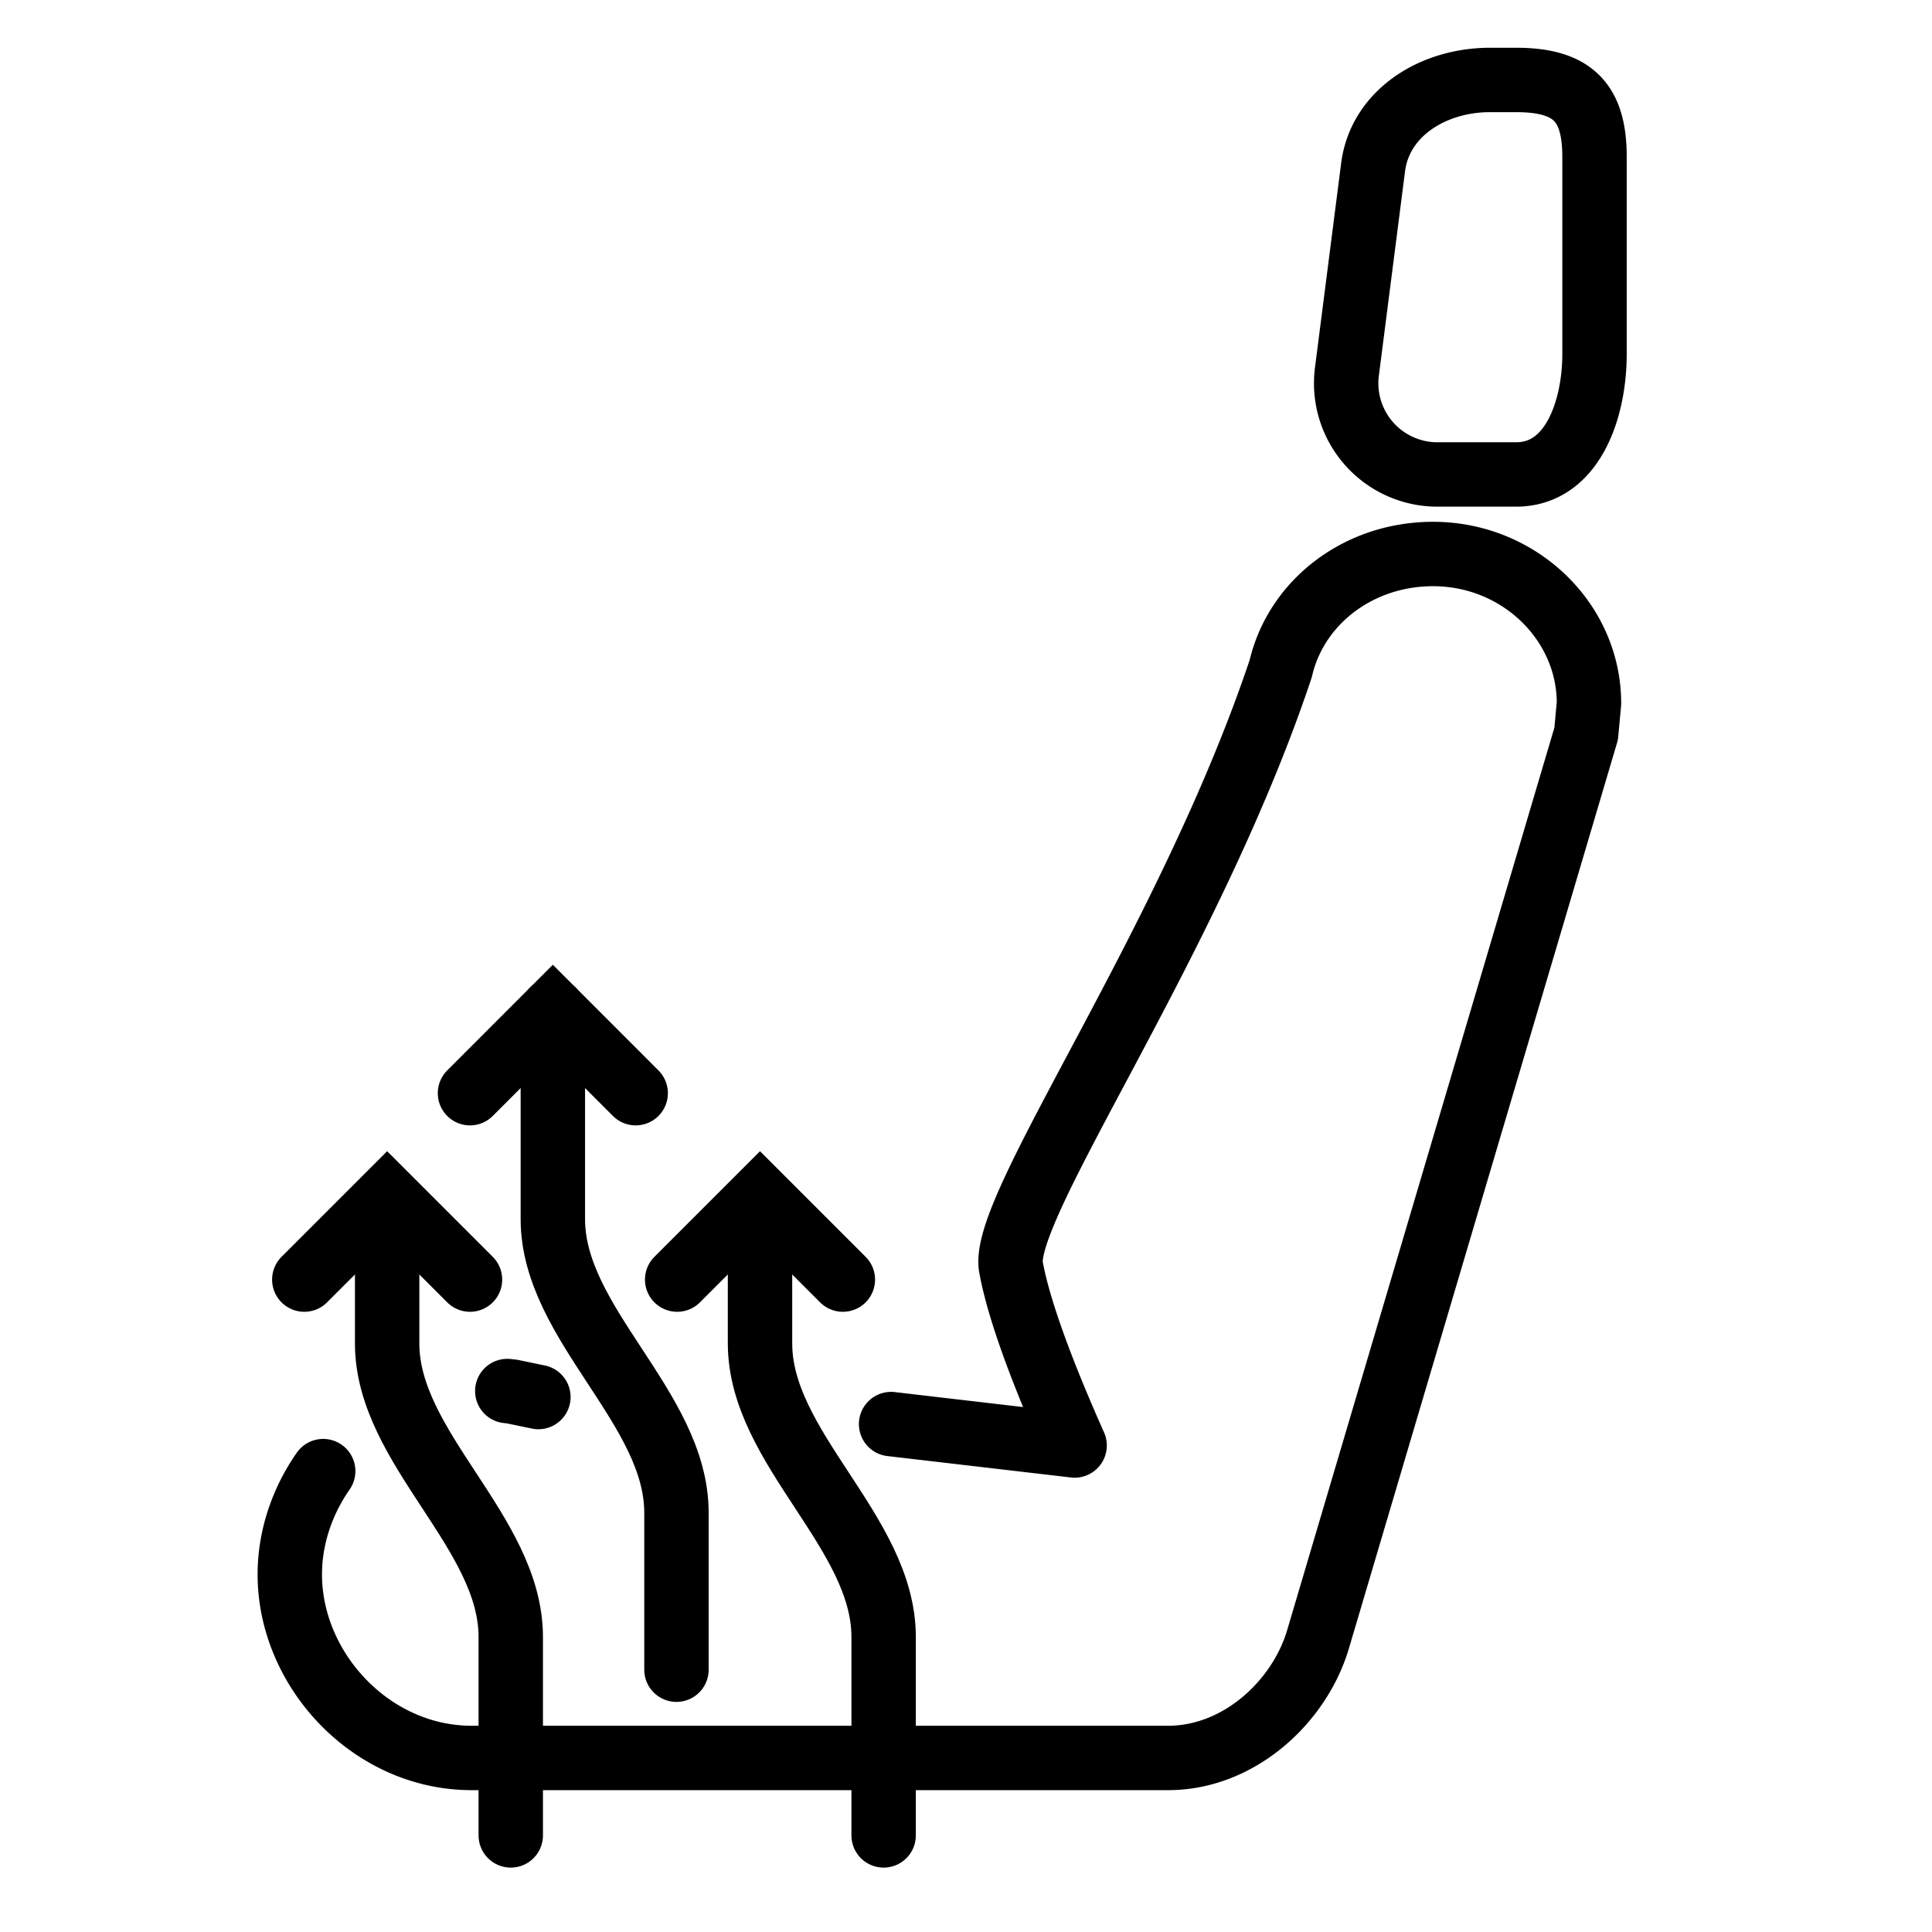
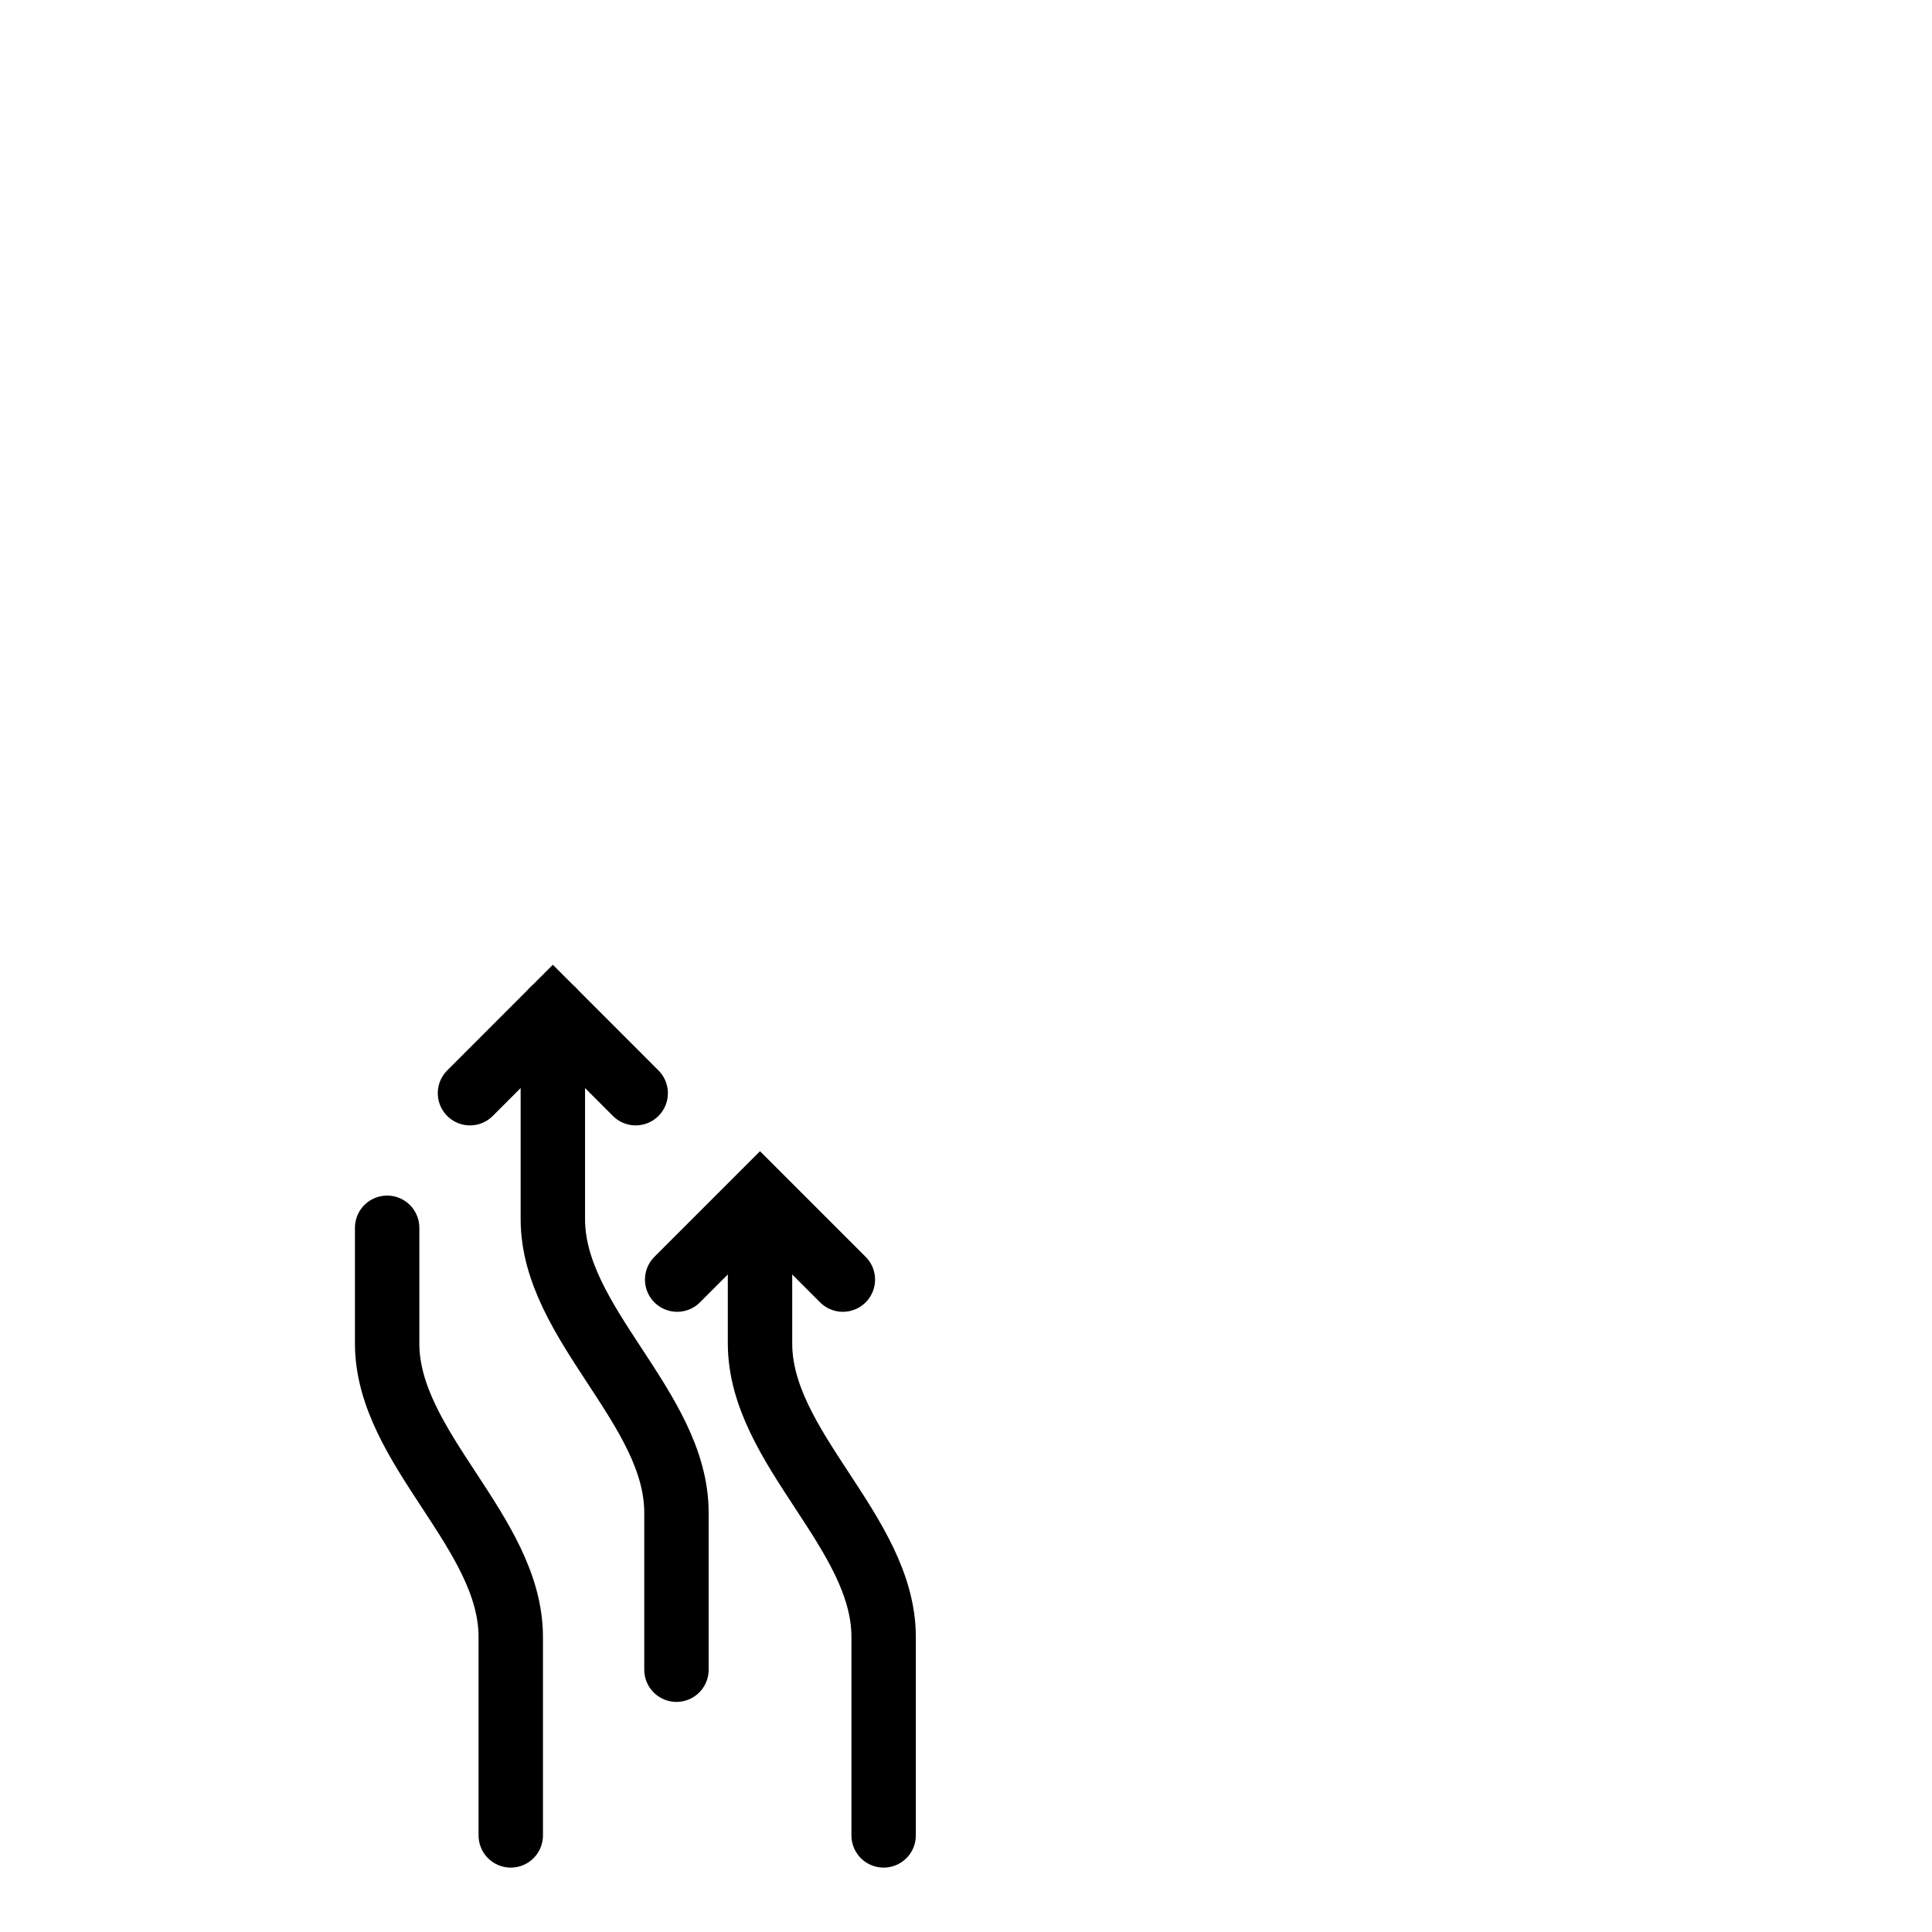
<svg xmlns="http://www.w3.org/2000/svg" width="60" height="60">
  <g fill="none" fill-rule="evenodd" stroke="#000" stroke-linecap="round" stroke-width="2">
    <path d="M17.169 31.376v6.484c0 3.263 3.839 5.855 3.839 9.118v4.876" />
    <path d="M14.596 33.95l2.573-2.574 2.573 2.574m3.861 4.18v3.59c0 3.263 3.839 5.855 3.839 9.118V57" />
    <path d="M21.03 39.739l2.573-2.573 2.573 2.573M12.023 38.13v3.59c0 3.263 3.839 5.855 3.839 9.118V57" />
-     <path d="M9.45 39.739l2.573-2.573 2.573 2.573" />
-     <path stroke-linejoin="round" d="M16.72 43.386l-.819-.17-.147-.016m-5.717 2.487C9.384 46.624 9 47.744 9 48.897c0 2.961 2.528 5.698 5.649 5.698h21.625c2.211 0 4.078-1.746 4.654-3.67l8.332-28.14.087-.945c0-2.537-2.168-4.635-4.842-4.635-2.319 0-4.25 1.496-4.729 3.553-2.85 8.536-8.717 16.736-8.379 18.593.226 1.238.884 3.085 1.976 5.54l-5.699-.665m14.97-39.043c.22-1.674 1.856-2.7 3.631-2.7h.807c1.77 0 2.437.704 2.437 2.389v6.126c0 1.684-.667 3.737-2.437 3.737h-2.42a2.833 2.833 0 01-2.83-3.211l.812-6.34" />
  </g>
</svg>